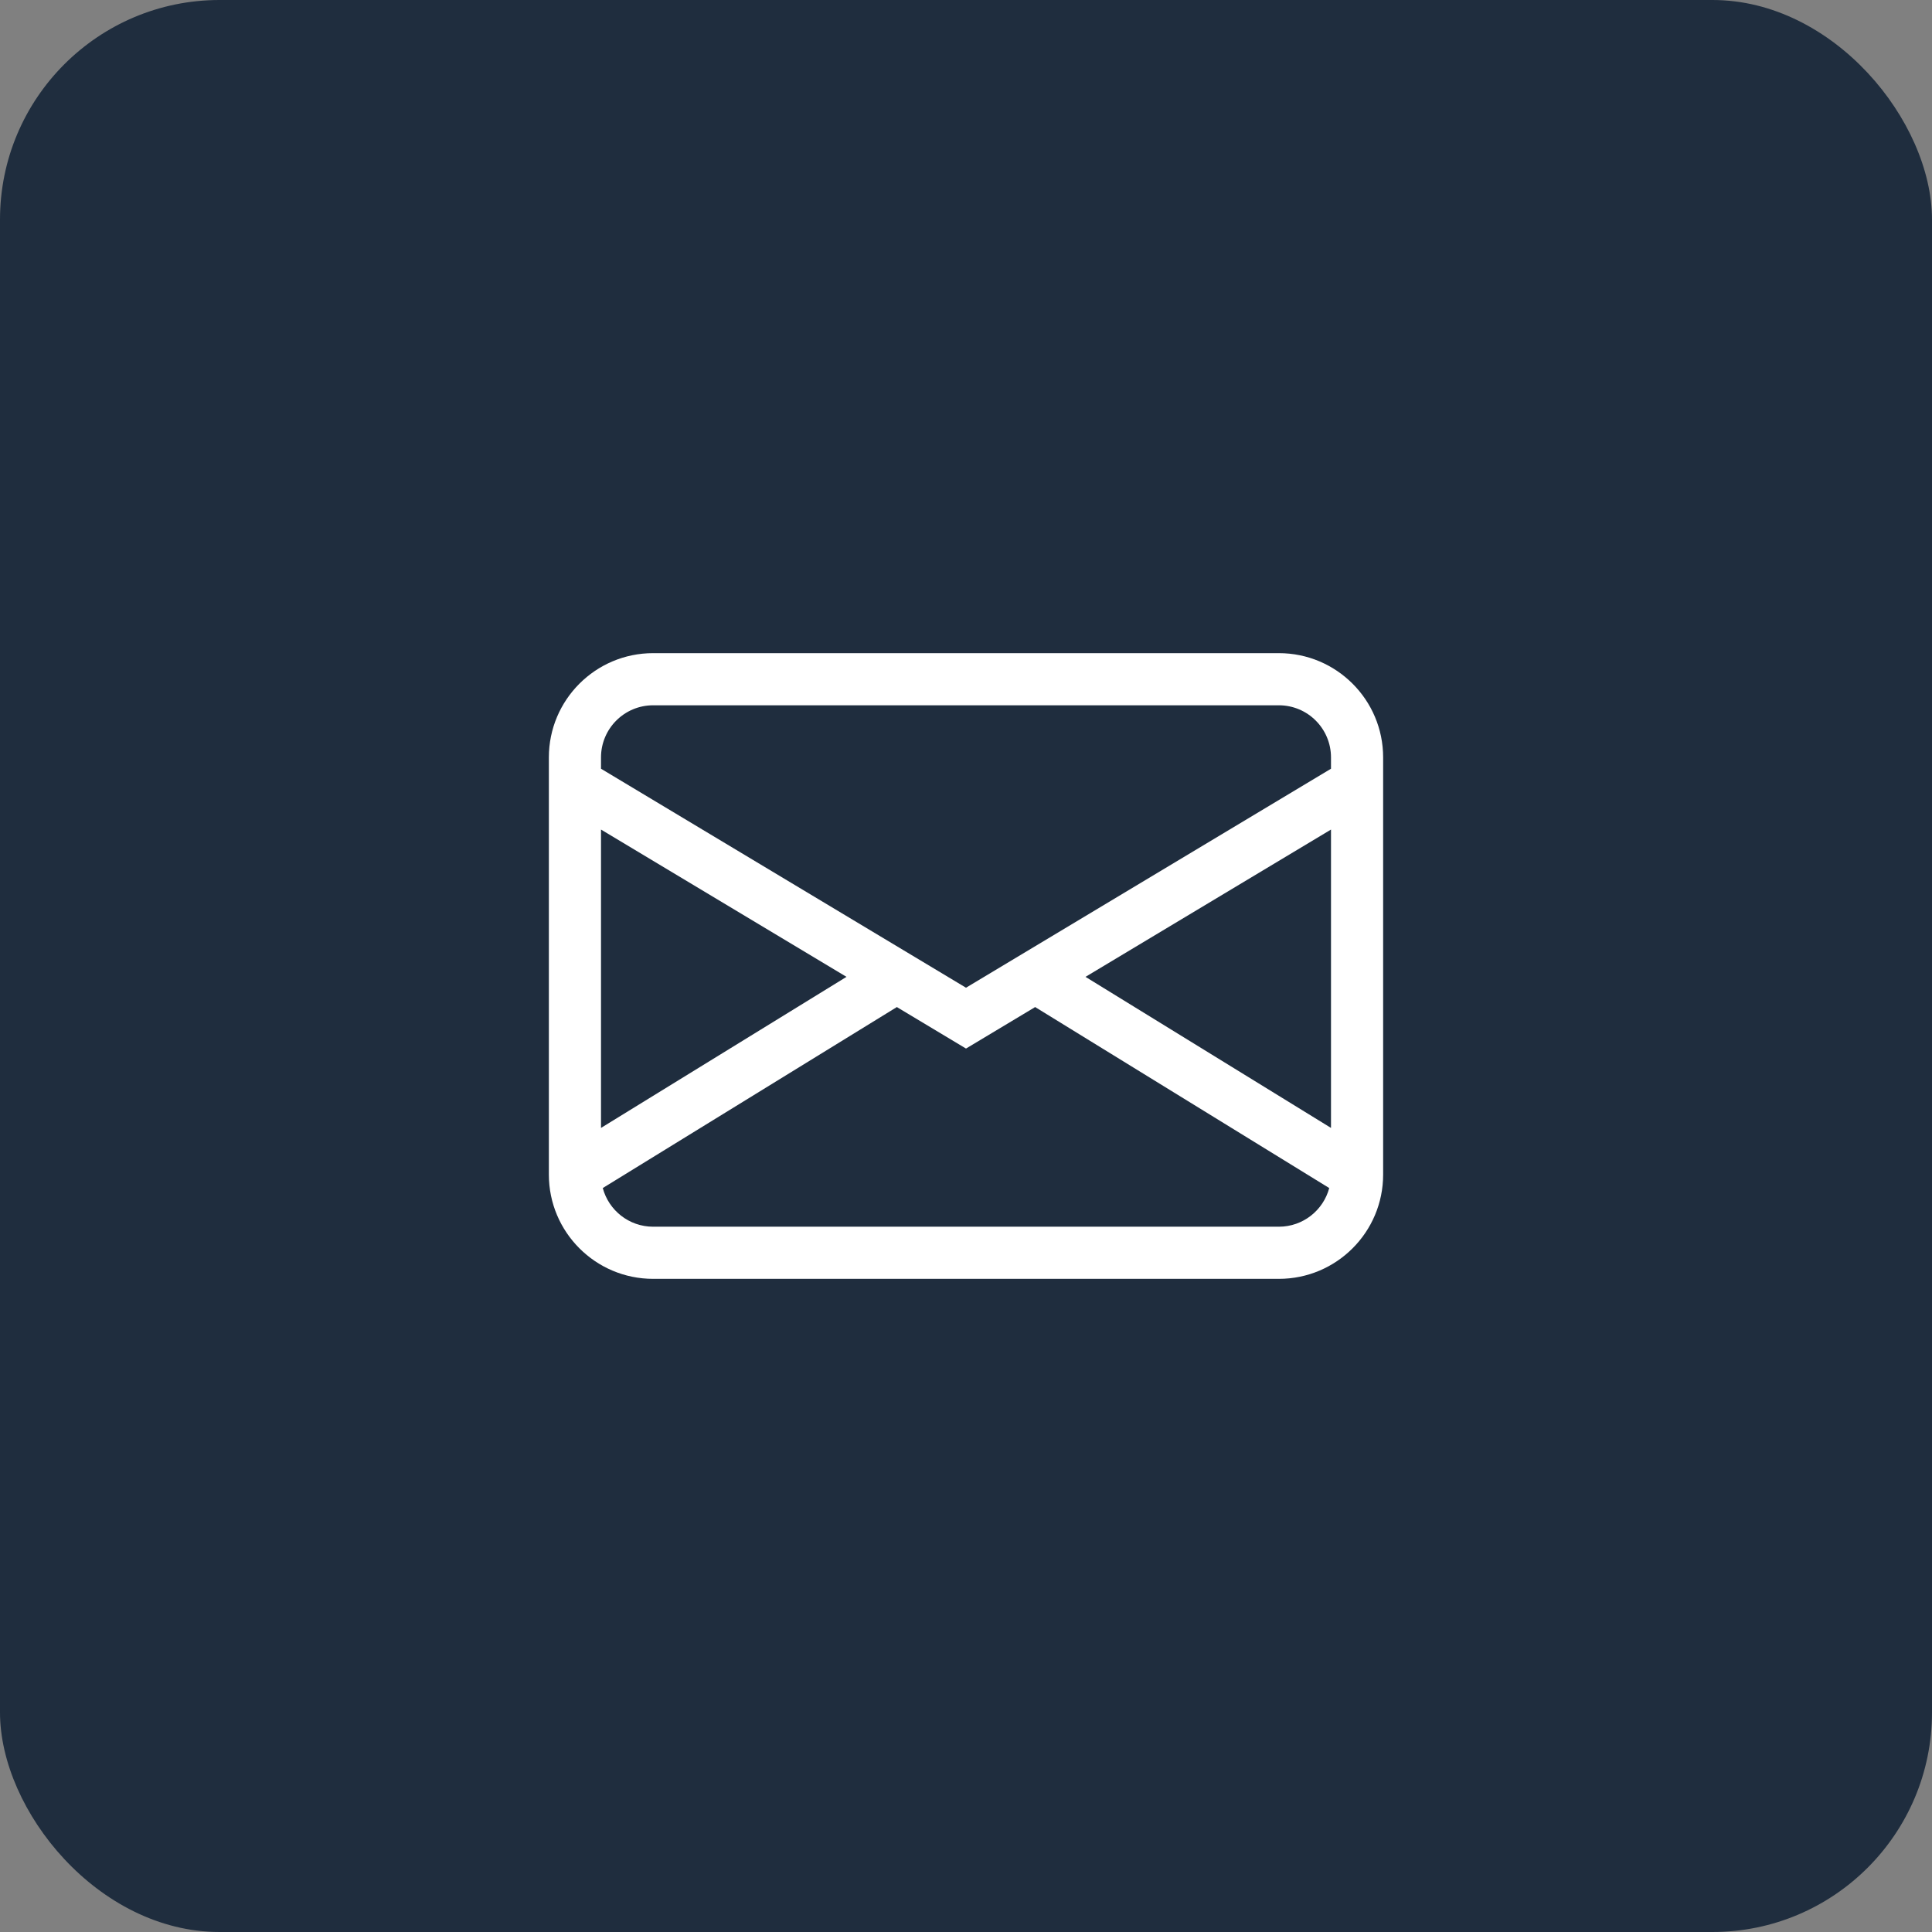
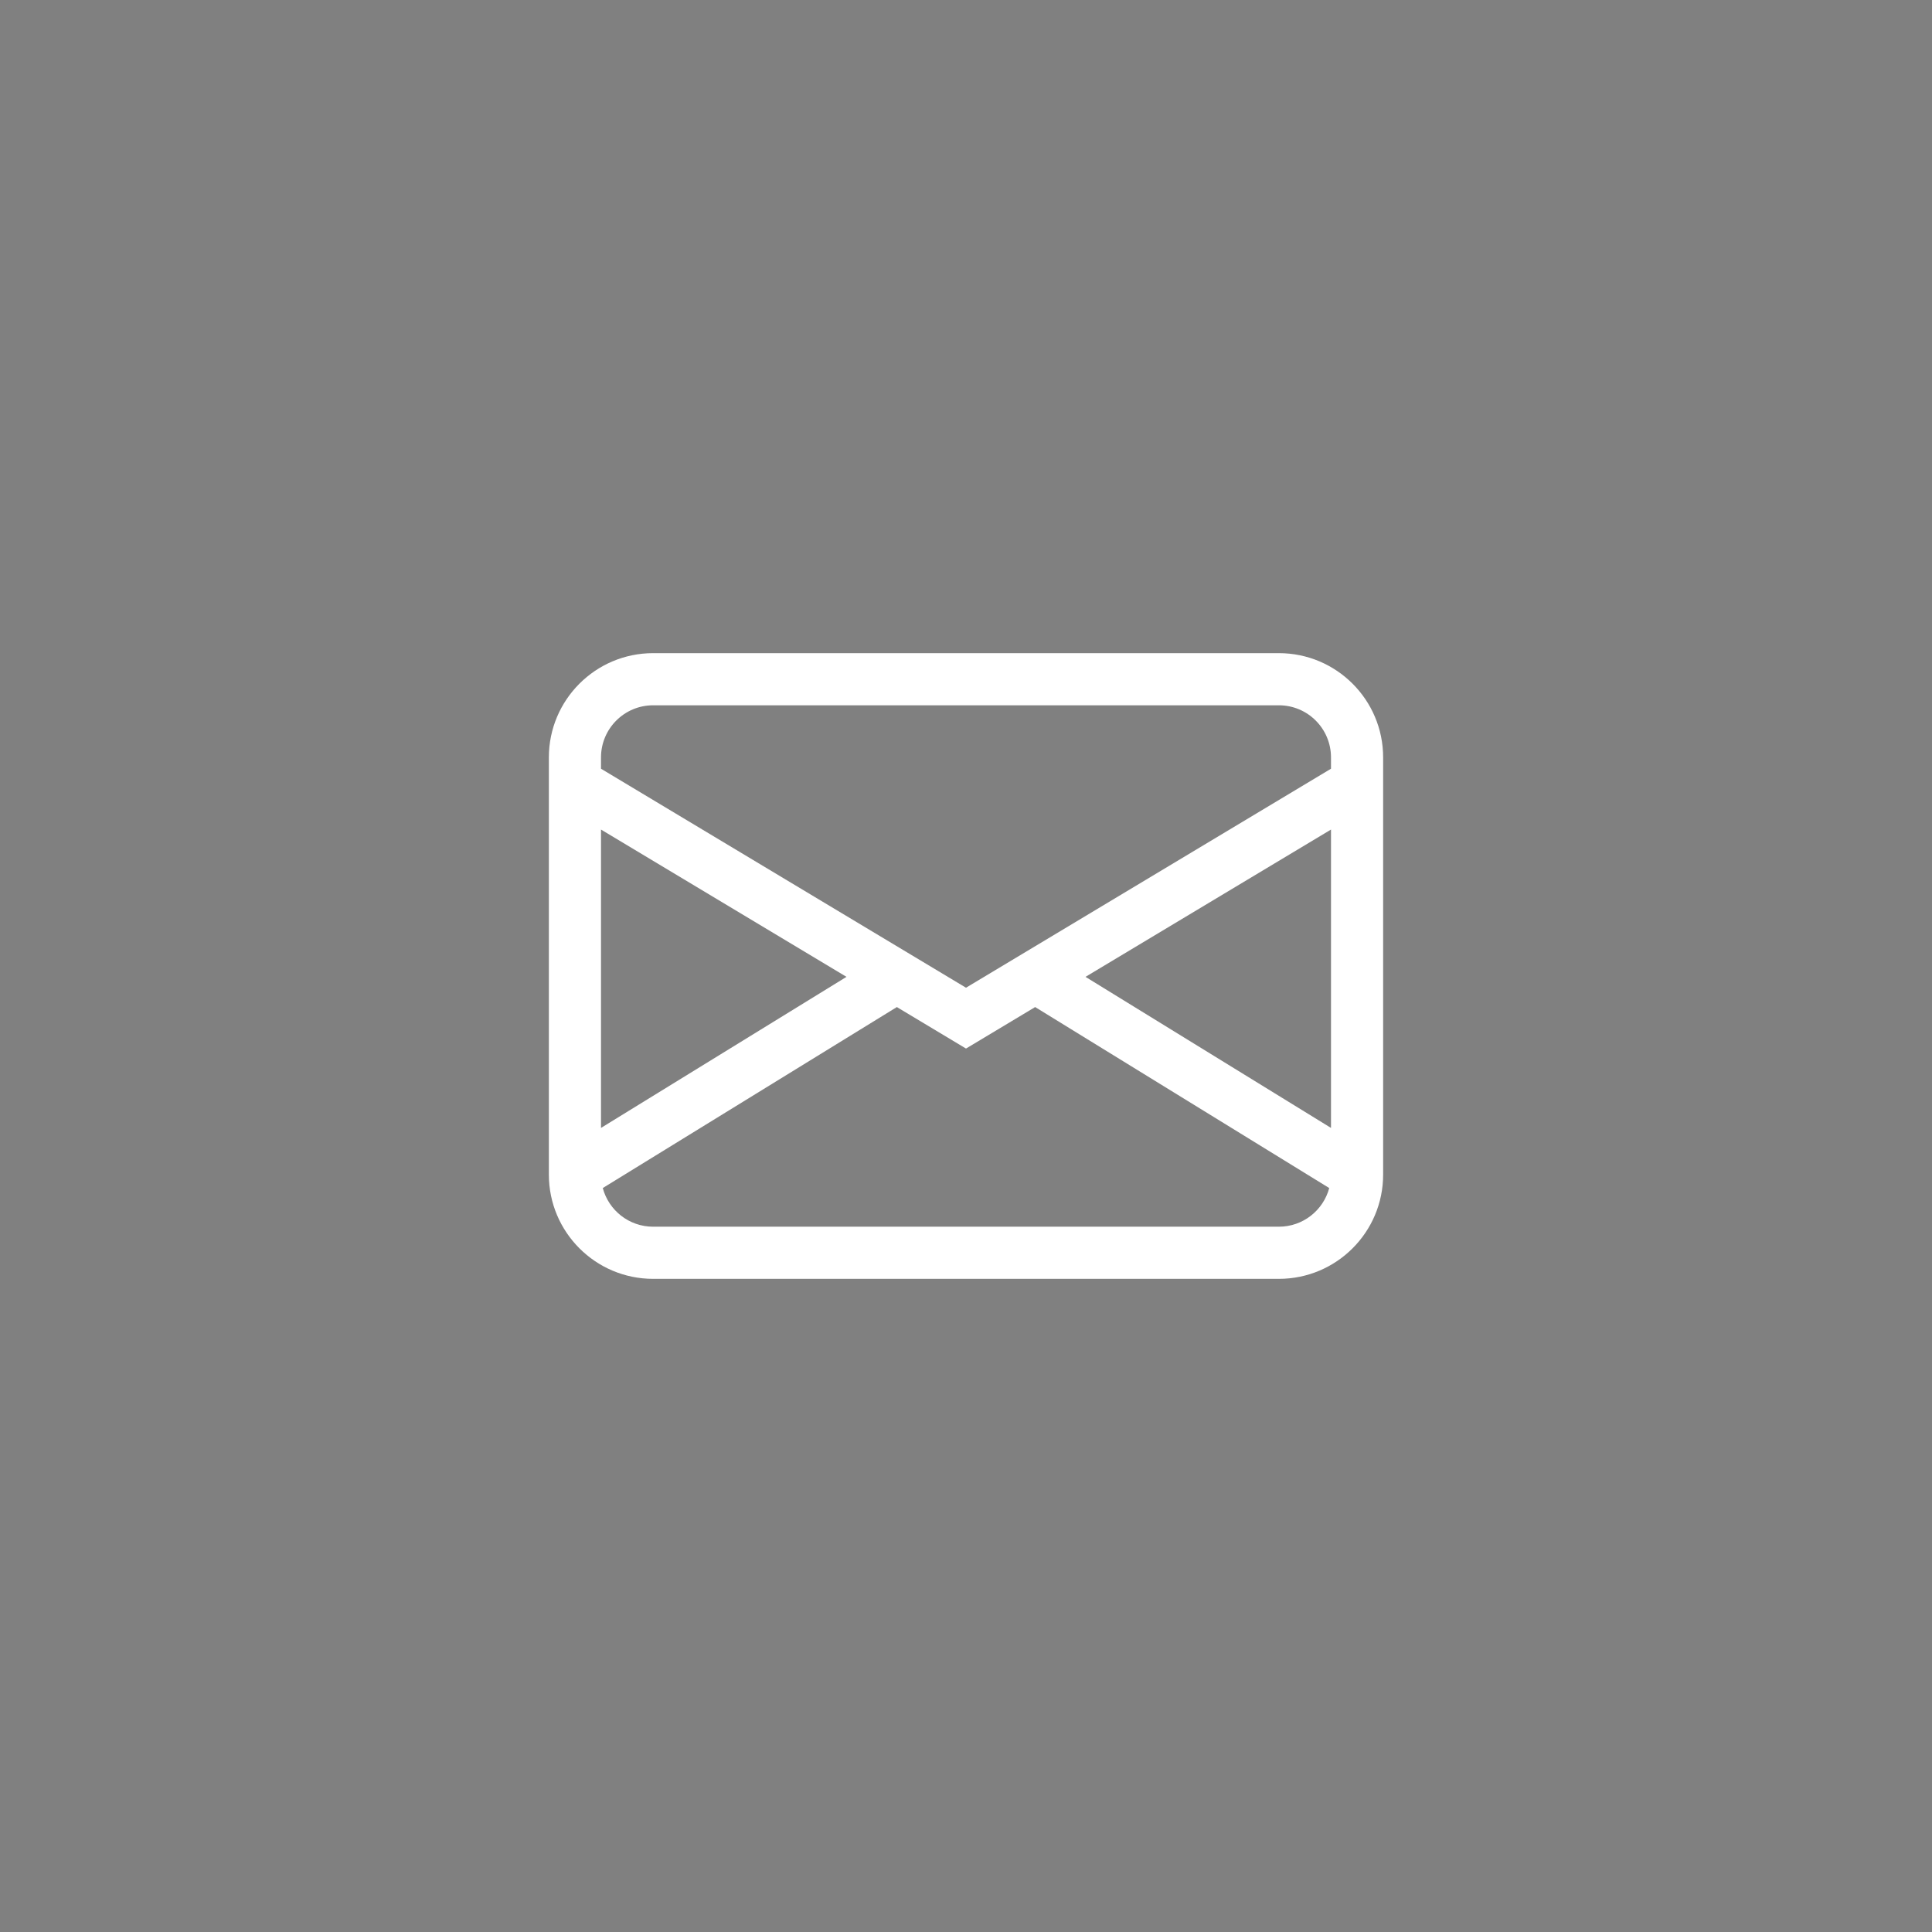
<svg xmlns="http://www.w3.org/2000/svg" width="88" height="88" viewBox="0 0 88 88" fill="none">
  <rect x="0" y="0" width="88" height="88" fill="#808080" stroke="none" />
-   <rect width="88" height="88" rx="10" fill="#1F2D3E" />
  <path d="M25 34.5C25 31.877 27.127 29.75 29.75 29.75H58.25C60.873 29.75 63 31.877 63 34.5V53.5C63 56.123 60.873 58.25 58.25 58.25H29.75C27.127 58.25 25 56.123 25 53.5V34.5ZM29.75 32.125C28.438 32.125 27.375 33.188 27.375 34.5V35.015L44 44.99L60.625 35.015V34.5C60.625 33.188 59.562 32.125 58.25 32.125H29.75ZM60.625 37.785L49.443 44.494L60.625 51.375V37.785ZM60.545 54.114L47.149 45.87L44 47.76L40.851 45.87L27.455 54.114C27.726 55.128 28.651 55.875 29.75 55.875H58.25C59.349 55.875 60.274 55.128 60.545 54.114ZM27.375 51.375L38.557 44.494L27.375 37.785V51.375Z" fill="white" />
</svg>